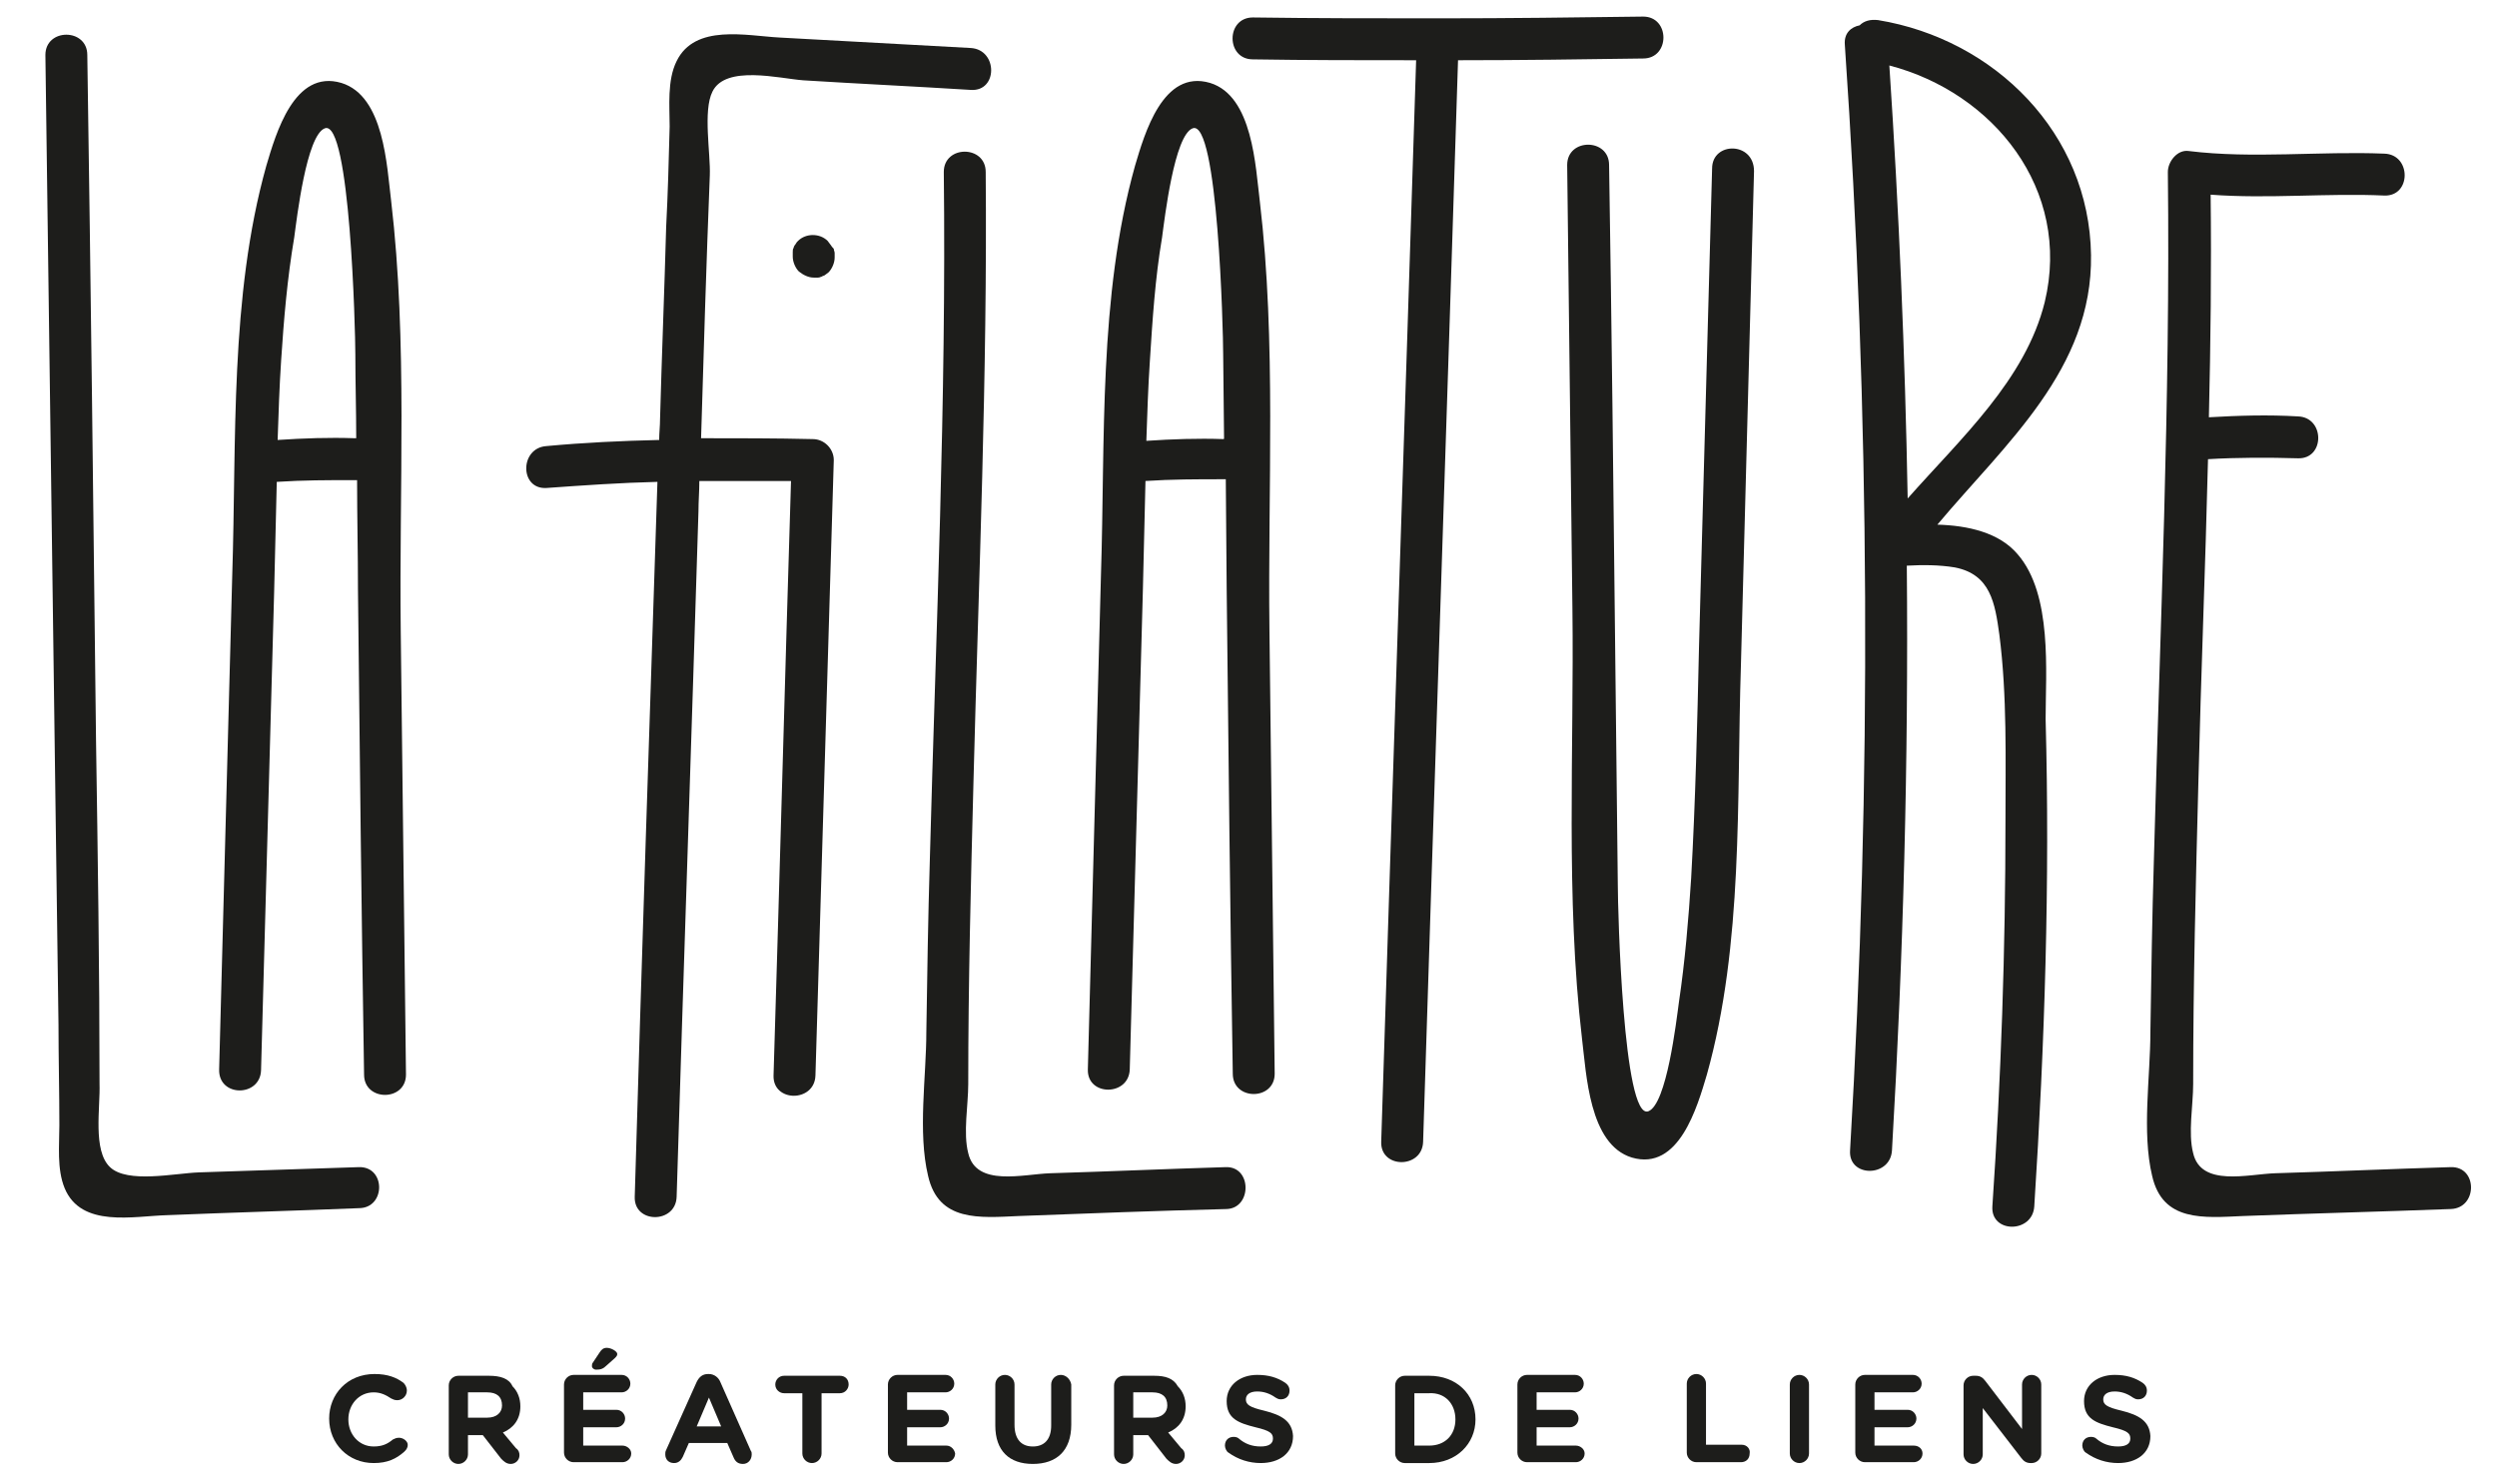
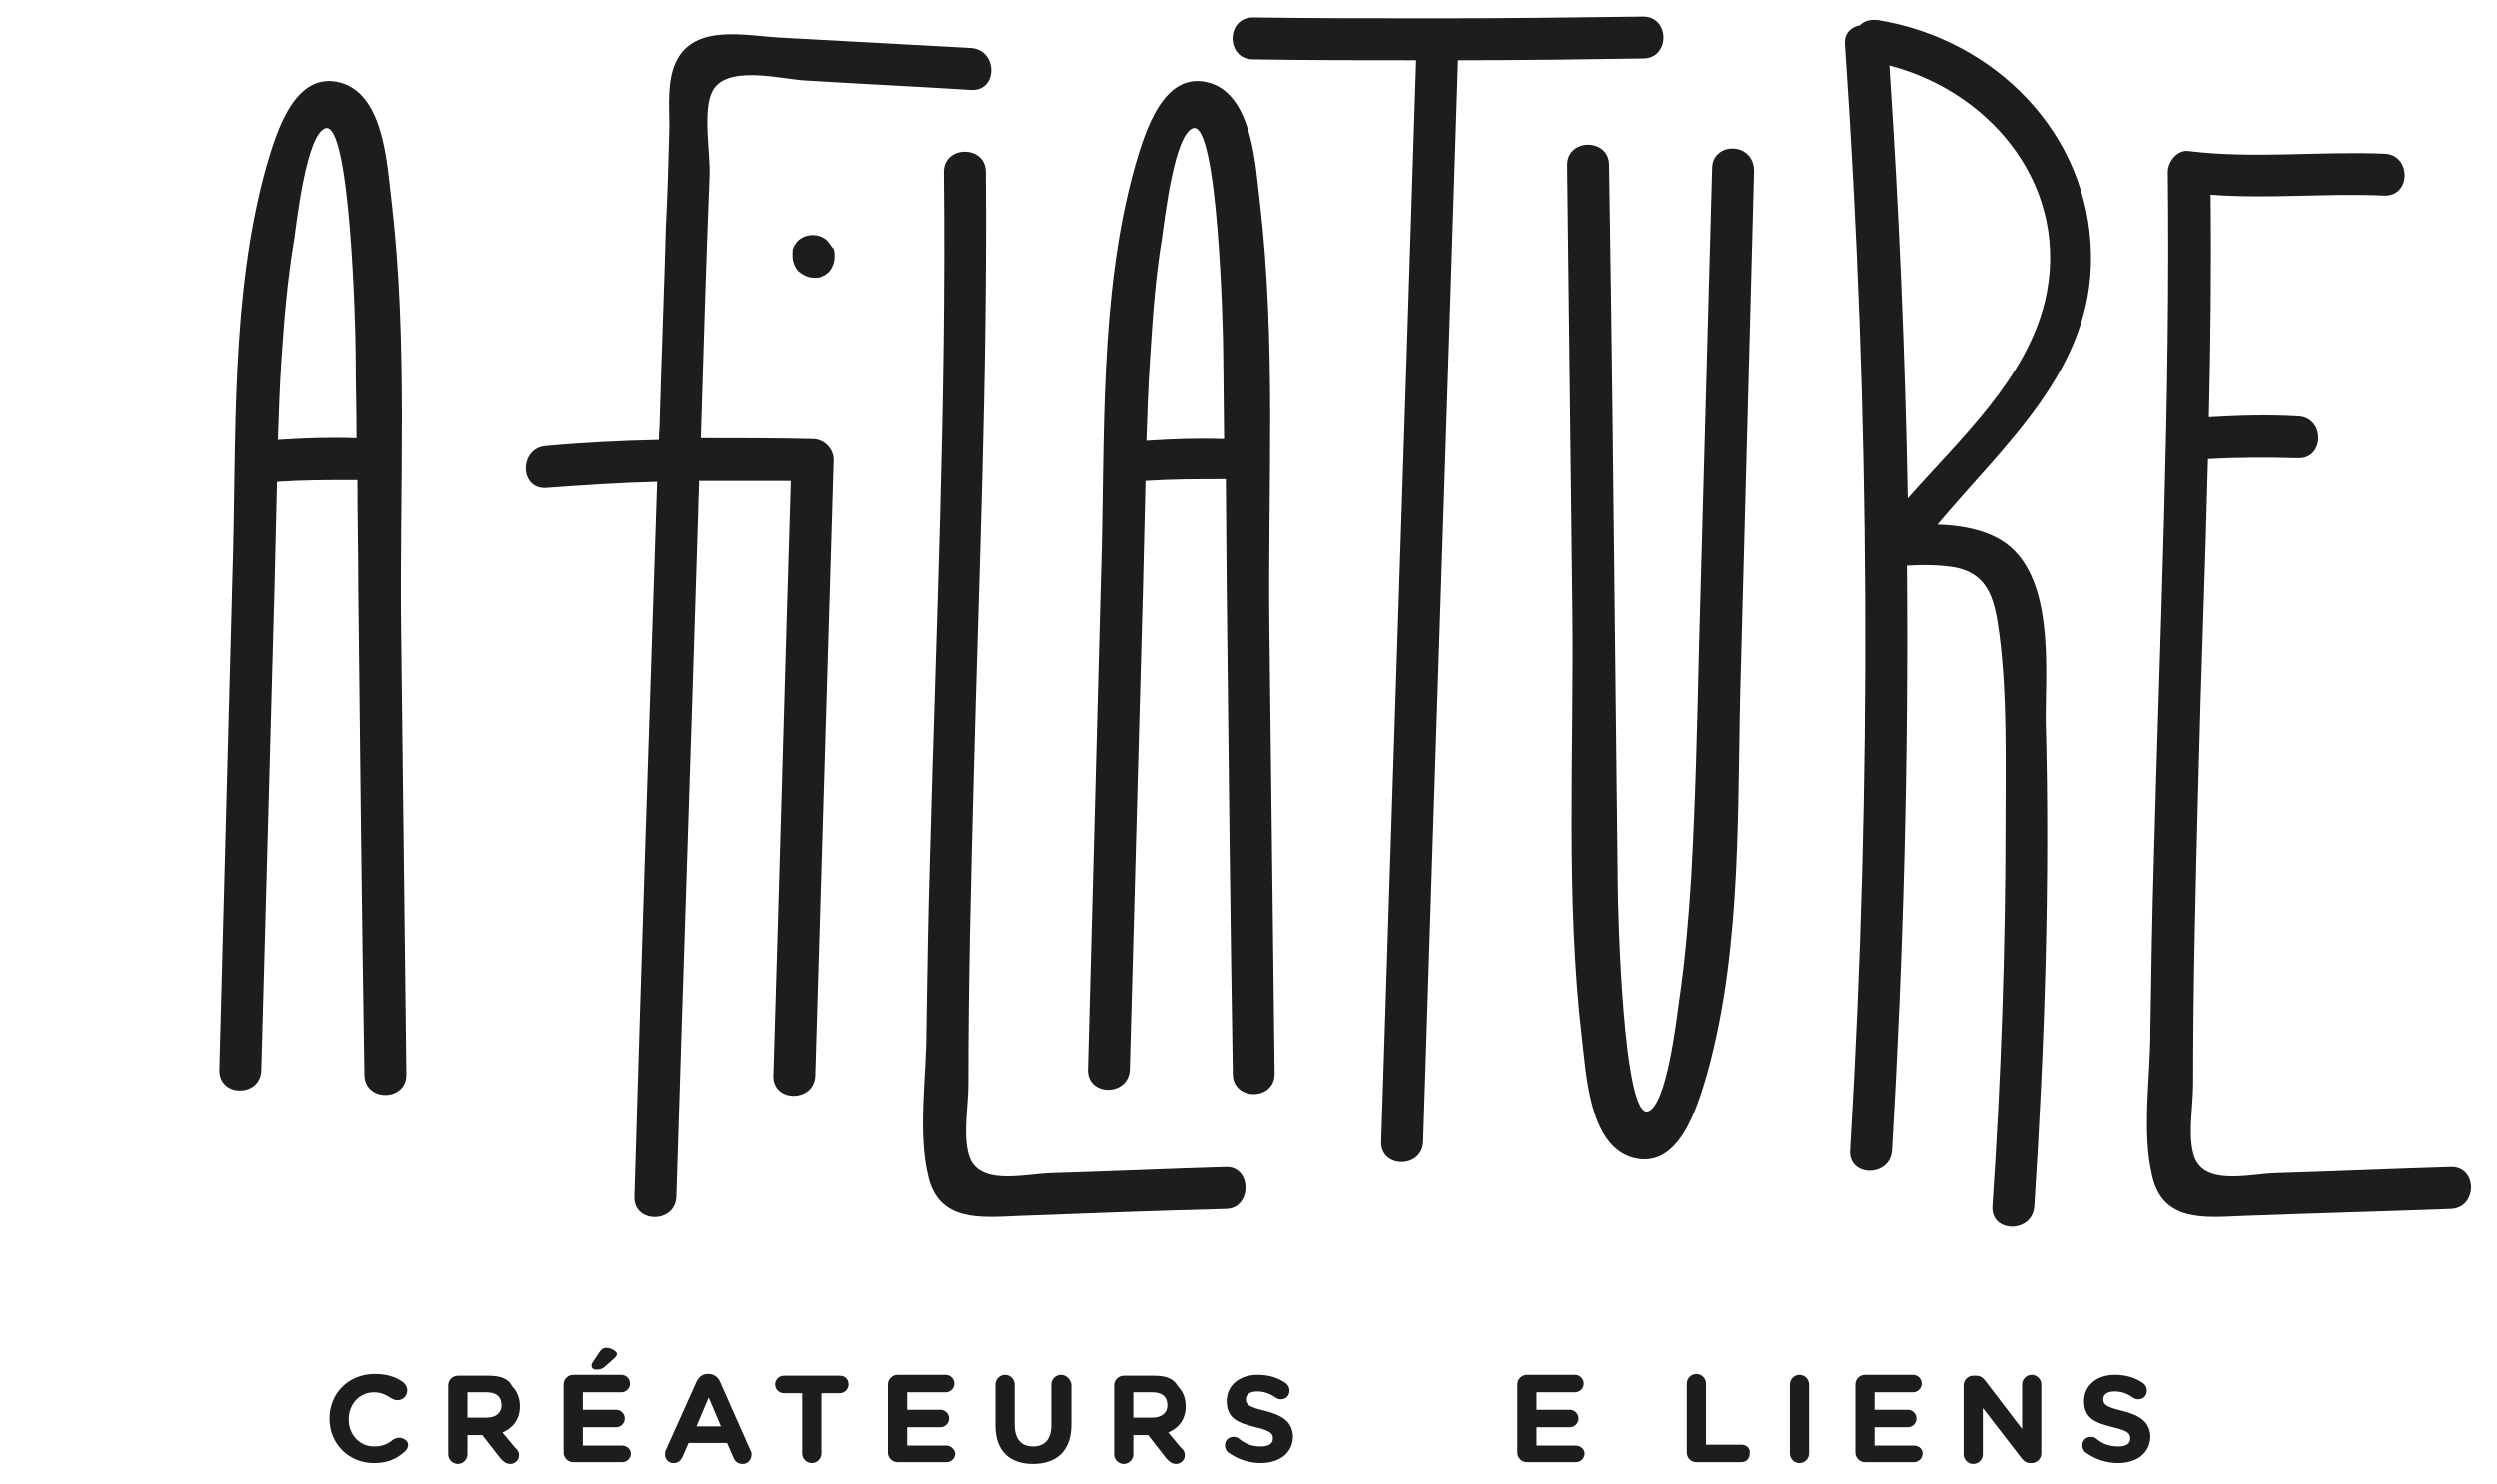
<svg xmlns="http://www.w3.org/2000/svg" version="1.1" id="Calque_1" x="0px" y="0px" viewBox="0 0 286 170" style="enable-background:new 0 0 286 170;" xml:space="preserve">
  <style type="text/css">
	.st0{fill:#1D1D1B;}
</style>
  <title>logo_la_filature_texte</title>
  <desc>Created with Sketch.</desc>
  <head />
  <g>
    <path class="st0" d="M45.7,164.7c-0.3,0-0.5,0.1-0.7,0.2c-0.6,0.5-1.2,0.8-2.2,0.8c-1.7,0-2.9-1.4-2.9-3.1v0c0-1.7,1.2-3.1,2.9-3.1   c0.8,0,1.4,0.3,2,0.7c0.2,0.1,0.4,0.2,0.7,0.2c0.6,0,1.1-0.5,1.1-1.1c0-0.4-0.2-0.7-0.4-0.9c-0.8-0.6-1.8-1-3.3-1   c-3.1,0-5.2,2.3-5.2,5.1v0c0,2.9,2.2,5.1,5.1,5.1c1.6,0,2.6-0.5,3.5-1.3c0.2-0.2,0.4-0.4,0.4-0.8C46.7,165.1,46.2,164.7,45.7,164.7   z" />
    <path class="st0" d="M56,157.6h-3.5c-0.6,0-1.1,0.5-1.1,1.1v7.9c0,0.6,0.5,1.1,1.1,1.1c0.6,0,1.1-0.5,1.1-1.1v-2.2h1.7l2.1,2.7   c0.3,0.3,0.6,0.6,1.1,0.6c0.5,0,1-0.4,1-1c0-0.3-0.1-0.6-0.4-0.8l-1.5-1.8c1.2-0.5,2-1.5,2-3v0c0-0.9-0.3-1.7-0.9-2.3   C58.3,157.9,57.3,157.6,56,157.6z M57.5,161c0,0.8-0.6,1.4-1.7,1.4h-2.2v-2.9h2.2C56.9,159.5,57.5,160,57.5,161L57.5,161z" />
    <path class="st0" d="M67.8,156.5c0,0.2,0.2,0.4,0.5,0.4c0.5,0,0.8-0.1,1.2-0.5l0.9-0.8c0.2-0.2,0.3-0.3,0.3-0.5   c0-0.3-0.7-0.7-1.2-0.7c-0.4,0-0.6,0.2-0.8,0.5l-0.8,1.2C67.8,156.2,67.8,156.4,67.8,156.5z" />
    <path class="st0" d="M71.3,165.6h-4.5v-2.1h3.8c0.5,0,1-0.4,1-1c0-0.5-0.4-1-1-1h-3.8v-2h4.4c0.5,0,1-0.4,1-1c0-0.5-0.4-1-1-1h-5.5   c-0.6,0-1.1,0.5-1.1,1.1v7.8c0,0.6,0.5,1.1,1.1,1.1h5.6c0.5,0,1-0.4,1-1C72.3,166,71.8,165.6,71.3,165.6z" />
    <path class="st0" d="M82.5,158.3c-0.2-0.5-0.7-0.9-1.3-0.9h-0.1c-0.6,0-1,0.3-1.3,0.9l-3.5,7.8c-0.1,0.2-0.1,0.3-0.1,0.5   c0,0.6,0.4,1,1,1c0.5,0,0.8-0.3,1-0.7l0.7-1.6h4.4l0.7,1.6c0.2,0.5,0.5,0.8,1.1,0.8c0.6,0,1-0.5,1-1.1c0-0.1,0-0.3-0.1-0.4   L82.5,158.3z M79.8,163.4l1.4-3.3l1.4,3.3H79.8z" />
    <path class="st0" d="M96.2,157.6h-6.4c-0.6,0-1,0.5-1,1c0,0.6,0.5,1,1,1h2.1v6.9c0,0.6,0.5,1.1,1.1,1.1c0.6,0,1.1-0.5,1.1-1.1v-6.9   h2.1c0.6,0,1-0.5,1-1C97.2,158,96.8,157.6,96.2,157.6z" />
    <path class="st0" d="M108.4,165.6h-4.5v-2.1h3.8c0.5,0,1-0.4,1-1c0-0.5-0.4-1-1-1h-3.8v-2h4.4c0.5,0,1-0.4,1-1c0-0.5-0.4-1-1-1   h-5.5c-0.6,0-1.1,0.5-1.1,1.1v7.8c0,0.6,0.5,1.1,1.1,1.1h5.6c0.5,0,1-0.4,1-1C109.3,166,108.9,165.6,108.4,165.6z" />
    <path class="st0" d="M121.5,157.5c-0.6,0-1.1,0.5-1.1,1.1v4.7c0,1.6-0.8,2.4-2.1,2.4s-2.1-0.8-2.1-2.5v-4.6c0-0.6-0.5-1.1-1.1-1.1   c-0.6,0-1.1,0.5-1.1,1.1v4.7c0,2.9,1.6,4.4,4.3,4.4s4.4-1.5,4.4-4.5v-4.6C122.6,158,122.1,157.5,121.5,157.5z" />
    <path class="st0" d="M132.2,157.6h-3.5c-0.6,0-1.1,0.5-1.1,1.1v7.9c0,0.6,0.5,1.1,1.1,1.1c0.6,0,1.1-0.5,1.1-1.1v-2.2h1.7l2.1,2.7   c0.3,0.3,0.6,0.6,1.1,0.6c0.5,0,1-0.4,1-1c0-0.3-0.1-0.6-0.4-0.8l-1.5-1.8c1.2-0.5,2-1.5,2-3v0c0-0.9-0.3-1.7-0.9-2.3   C134.4,157.9,133.5,157.6,132.2,157.6z M133.7,161c0,0.8-0.6,1.4-1.7,1.4h-2.2v-2.9h2.2C133.1,159.5,133.7,160,133.7,161L133.7,161   z" />
    <path class="st0" d="M144.8,161.6c-1.7-0.4-2.1-0.7-2.1-1.3v0c0-0.5,0.4-0.9,1.3-0.9c0.7,0,1.4,0.2,2.1,0.7   c0.2,0.1,0.3,0.2,0.6,0.2c0.6,0,1-0.4,1-1c0-0.4-0.2-0.7-0.5-0.9c-0.9-0.6-1.9-0.9-3.2-0.9c-2,0-3.5,1.2-3.5,3v0c0,2,1.3,2.5,3.3,3   c1.7,0.4,2,0.7,2,1.3v0c0,0.6-0.5,0.9-1.4,0.9c-1,0-1.8-0.3-2.5-0.9c-0.1-0.1-0.3-0.2-0.6-0.2c-0.6,0-1,0.4-1,1   c0,0.3,0.2,0.7,0.4,0.8c1.1,0.8,2.4,1.2,3.7,1.2c2.1,0,3.7-1.1,3.7-3.1v0C148,162.8,146.8,162.1,144.8,161.6z" />
-     <path class="st0" d="M163.7,157.6h-2.8c-0.6,0-1.1,0.5-1.1,1.1v7.8c0,0.6,0.5,1.1,1.1,1.1h2.8c3.1,0,5.3-2.2,5.3-5v0   C169,159.7,166.8,157.6,163.7,157.6z M166.7,162.6c0,1.8-1.2,3-3,3H162v-6h1.7C165.5,159.5,166.7,160.8,166.7,162.6L166.7,162.6z" />
    <path class="st0" d="M180.5,165.6H176v-2.1h3.8c0.5,0,1-0.4,1-1c0-0.5-0.4-1-1-1H176v-2h4.4c0.5,0,1-0.4,1-1c0-0.5-0.4-1-1-1h-5.5   c-0.6,0-1.1,0.5-1.1,1.1v7.8c0,0.6,0.5,1.1,1.1,1.1h5.6c0.5,0,1-0.4,1-1C181.5,166,181,165.6,180.5,165.6z" />
    <path class="st0" d="M199.5,165.5h-4.1v-7c0-0.6-0.5-1.1-1.1-1.1c-0.6,0-1.1,0.5-1.1,1.1v7.9c0,0.6,0.5,1.1,1.1,1.1h5.1   c0.6,0,1-0.4,1-1C200.5,166,200.1,165.5,199.5,165.5z" />
    <path class="st0" d="M206.1,157.5c-0.6,0-1.1,0.5-1.1,1.1v7.9c0,0.6,0.5,1.1,1.1,1.1c0.6,0,1.1-0.5,1.1-1.1v-7.9   C207.2,158,206.7,157.5,206.1,157.5z" />
    <path class="st0" d="M219.2,165.6h-4.5v-2.1h3.8c0.5,0,1-0.4,1-1c0-0.5-0.4-1-1-1h-3.8v-2h4.4c0.5,0,1-0.4,1-1c0-0.5-0.4-1-1-1   h-5.5c-0.6,0-1.1,0.5-1.1,1.1v7.8c0,0.6,0.5,1.1,1.1,1.1h5.6c0.5,0,1-0.4,1-1C220.2,166,219.8,165.6,219.2,165.6z" />
    <path class="st0" d="M232.7,157.5c-0.6,0-1.1,0.5-1.1,1.1v5.1l-4.2-5.5c-0.3-0.4-0.6-0.6-1.1-0.6H226c-0.6,0-1.1,0.5-1.1,1.1v7.9   c0,0.6,0.5,1.1,1.1,1.1c0.6,0,1.1-0.5,1.1-1.1v-5.3l4.4,5.7c0.3,0.4,0.6,0.6,1.1,0.6h0.1c0.6,0,1.1-0.5,1.1-1.1v-7.9   C233.8,158,233.3,157.5,232.7,157.5z" />
    <path class="st0" d="M243,161.6c-1.7-0.4-2.1-0.7-2.1-1.3v0c0-0.5,0.4-0.9,1.3-0.9c0.7,0,1.4,0.2,2.1,0.7c0.2,0.1,0.3,0.2,0.6,0.2   c0.6,0,1-0.4,1-1c0-0.4-0.2-0.7-0.5-0.9c-0.9-0.6-1.9-0.9-3.2-0.9c-2,0-3.5,1.2-3.5,3v0c0,2,1.3,2.5,3.3,3c1.7,0.4,2,0.7,2,1.3v0   c0,0.6-0.5,0.9-1.4,0.9c-1,0-1.8-0.3-2.5-0.9c-0.1-0.1-0.3-0.2-0.6-0.2c-0.6,0-1,0.4-1,1c0,0.3,0.2,0.7,0.4,0.8   c1.1,0.8,2.4,1.2,3.7,1.2c2.1,0,3.7-1.1,3.7-3.1v0C246.2,162.8,245,162.1,243,161.6z" />
  </g>
  <path class="st0" d="M188.2,6.7c3.1,0,3.1-4.8,0-4.8c-7.7,0.1-15.4,0.2-23.2,0.2c-0.1,0-0.3,0-0.4,0c-7,0-14,0-21.1-0.1  c-3.1,0-3.1,4.8,0,4.8c6.2,0.1,12.5,0.1,18.7,0.1c-1.3,41.3-2.7,82.6-4,123.9c-0.1,3.1,4.7,3.1,4.8,0c1.3-41.3,2.7-82.6,4-123.9  C174.1,6.9,181.2,6.8,188.2,6.7z" />
  <path class="st0" d="M95.1,28c-0.1-0.1-0.2-0.3-0.3-0.4c-0.9-0.9-2.5-0.9-3.4,0c-0.1,0.1-0.2,0.2-0.3,0.4c-0.1,0.1-0.2,0.3-0.2,0.4  c-0.1,0.1-0.1,0.3-0.1,0.5c0,0.2,0,0.3,0,0.5c0,0.6,0.3,1.3,0.7,1.7c0.5,0.4,1.1,0.7,1.7,0.7c0.2,0,0.3,0,0.5,0  c0.2,0,0.3-0.1,0.4-0.1c0.1-0.1,0.3-0.1,0.4-0.2c0.1-0.1,0.3-0.2,0.4-0.3c0.4-0.4,0.7-1.1,0.7-1.7c0-0.2,0-0.3,0-0.5  c0-0.2-0.1-0.3-0.1-0.5C95.2,28.2,95.2,28.1,95.1,28z" />
-   <path class="st0" d="M41.1,133.7c-6.1,0.2-12.2,0.4-18.3,0.6c-2.8,0.1-8.2,1.3-10.2-0.6c-2-1.9-1.1-6.8-1.2-9.6  C11.4,111.1,11.2,98,11,84.9c-0.3-26.2-0.6-52.4-1-78.6c0-3.1-4.8-3.1-4.8,0C5.6,36,6,65.7,6.4,95.4c0.1,7.3,0.2,14.7,0.3,22  c0,3.8,0.1,7.7,0.1,11.5c0,2.3-0.3,5,0.6,7.2c1.9,4.6,7.9,3.2,11.8,3.1c7.3-0.3,14.6-0.5,21.9-0.8C44.2,138.4,44.2,133.6,41.1,133.7  z" />
  <path class="st0" d="M140.4,133.7c-6.7,0.2-13.4,0.5-20.1,0.7c-3.1,0.1-8.5,1.6-9.4-2.3c-0.6-2.3,0-5.5,0-7.9  c0-11.6,0.3-23.1,0.6-34.7c0.6-23.3,1.6-46.5,1.4-69.8c0-3.1-4.8-3.1-4.8,0c0.3,26.3-0.9,52.5-1.6,78.8c-0.2,6.6-0.3,13.1-0.4,19.7  c0,5.1-1,11.5,0.2,16.5c1.2,5.3,5.9,4.8,10.4,4.6c7.9-0.3,15.8-0.6,23.8-0.8C143.4,138.4,143.4,133.6,140.4,133.7z" />
  <path class="st0" d="M29.9,122.6c0.5-18.3,1-36.5,1.5-54.8c0.1-4.2,0.2-8.4,0.3-12.6c3-0.2,5.9-0.2,8.9-0.2c0.1,0,0.2,0,0.3,0  c0,4.2,0.1,8.3,0.1,12.5c0.2,18.5,0.4,37.1,0.7,55.6c0,3.1,4.8,3.1,4.8,0c-0.2-16.9-0.4-33.9-0.6-50.8c-0.2-16.3,0.8-33.1-1.1-49.3  C44.3,19,44,11,39.1,9.5c-5.4-1.6-7.5,5.8-8.6,9.5c-4.2,15-3.4,31.5-3.9,46.9c-0.5,18.9-1,37.8-1.5,56.6  C25,125.7,29.8,125.7,29.9,122.6z M33.7,27.2c0.3-2.2,1.4-11.7,3.5-12.5c2.9-1.1,3.5,23.2,3.5,25.9c0,3.2,0.1,6.4,0.1,9.6  c-0.1,0-0.1,0-0.2,0c-2.9-0.1-5.8,0-8.8,0.2c0.1-3,0.2-6.1,0.4-9.1C32.5,36.7,32.9,31.9,33.7,27.2z" />
  <path class="st0" d="M196.1,19.3c-0.5,18.3-1,36.5-1.5,54.8c-0.2,8.8-0.4,17.6-0.9,26.5c-0.3,4.7-0.7,9.5-1.4,14.2  c-0.3,2.2-1.4,11.7-3.5,12.5c-2.9,1.1-3.5-23.2-3.5-25.9l-0.3-26.9c-0.2-18.5-0.4-37.1-0.7-55.6c0-3.1-4.8-3.1-4.8,0  c0.2,16.9,0.4,33.9,0.6,50.8c0.2,16.3-0.8,33.1,1.1,49.3c0.5,4,0.8,12.1,5.7,13.6c5.4,1.6,7.5-5.8,8.6-9.5c4.2-15,3.4-31.5,3.9-46.9  c0.5-18.9,1-37.8,1.5-56.6C200.9,16.2,196.1,16.2,196.1,19.3z" />
  <path class="st0" d="M144.3,23.1c-0.5-4-0.8-12.1-5.7-13.6c-5.4-1.6-7.5,5.8-8.6,9.5c-4.2,15-3.4,31.5-3.9,46.9  c-0.5,18.9-1,37.8-1.5,56.6c-0.1,3.1,4.7,3.1,4.8,0c0.5-18.3,1-36.5,1.5-54.8c0.1-4.2,0.2-8.4,0.3-12.6c3-0.2,5.9-0.2,8.9-0.2  c0.1,0,0.2,0,0.3,0l0.1,12.5c0.2,18.5,0.4,37.1,0.7,55.6c0,3.1,4.8,3.1,4.8,0c-0.2-16.9-0.4-33.9-0.6-50.8  C145.2,56.1,146.2,39.2,144.3,23.1z M140.1,50.3c-2.9-0.1-5.8,0-8.8,0.2c0.1-3,0.2-6.1,0.4-9.1c0.3-4.7,0.6-9.5,1.4-14.2  c0.3-2.2,1.4-11.7,3.5-12.5c2.9-1.1,3.5,23.2,3.5,25.9l0.1,9.6C140.2,50.3,140.2,50.3,140.1,50.3z" />
  <path class="st0" d="M280.7,138.5c3.1-0.1,3.1-4.9,0-4.8c-6.7,0.2-13.4,0.5-20.1,0.7c-3.1,0.1-8.5,1.6-9.4-2.3c-0.6-2.3,0-5.5,0-7.9  c0-11.6,0.3-23.1,0.6-34.7c0.3-12.3,0.8-24.6,1.1-36.9c3.4-0.2,6.9-0.2,10.3-0.1c3.1,0.1,3.1-4.7,0-4.8c-3.4-0.2-6.8-0.1-10.2,0.1  c0.2-8.5,0.3-17,0.2-25.5c6.6,0.5,13.4-0.2,19.9,0.1c3.1,0.1,3.1-4.7,0-4.8c-7.4-0.3-15.1,0.6-22.4-0.3c-1.3-0.2-2.4,1.2-2.4,2.4  c0.3,26.3-0.9,52.5-1.6,78.8c-0.2,6.6-0.3,13.1-0.4,19.7c0,5.1-1,11.5,0.2,16.5c1.2,5.3,5.9,4.8,10.4,4.6  C264.8,139,272.8,138.8,280.7,138.5z" />
  <path class="st0" d="M88.6,123.2c-0.1,3.1,4.7,3.1,4.8,0c0.7-23.5,1.4-47,2.1-70.5c0-1.3-1.1-2.4-2.4-2.4c-4.2-0.1-8.5-0.1-12.8-0.1  c0.3-10,0.6-20,1-30.1c0.1-2.5-0.8-7.4,0.3-9.6c1.5-3.1,7.7-1.5,10.4-1.3c6.4,0.4,12.8,0.7,19.2,1.1c3.1,0.2,3.1-4.6,0-4.8  c-7.3-0.4-14.6-0.8-21.9-1.2C85.5,4.1,79.6,2.7,77.5,7c-1.1,2.2-0.8,5.2-0.8,7.5c-0.1,3.8-0.2,7.7-0.4,11.5  c-0.2,7.3-0.5,14.7-0.7,22c0,0.8-0.1,1.6-0.1,2.4c-4.3,0.1-8.6,0.3-12.9,0.7c-3.1,0.2-3.1,5,0,4.8c4.2-0.3,8.5-0.6,12.7-0.7  c-0.9,27.3-1.8,54.6-2.6,81.9c-0.1,3.1,4.7,3.1,4.8,0c0.8-26.2,1.7-52.4,2.5-78.5c0-1.2,0.1-2.3,0.1-3.5c3.5,0,7,0,10.5,0  C89.9,77.8,89.3,100.5,88.6,123.2z" />
  <path class="st0" d="M231.1,63.5c-2.1-2.5-5.7-3.3-9.2-3.4c7.8-9.3,17.8-17.8,17.6-30.9c-0.2-13.9-11-24.7-24.4-26.9  c-0.9-0.1-1.6,0.1-2.1,0.6c-1,0.2-1.8,0.9-1.7,2.2c2.9,42.2,3.1,84.5,0.6,126.7c-0.2,3.1,4.6,3.1,4.8,0c1.3-22.3,1.9-44.6,1.7-67  c1.8-0.1,3.7-0.1,5.5,0.2c4.1,0.8,4.6,4.1,5.1,7.7c0.9,7,0.7,14.3,0.7,21.3c0,14.8-0.5,29.5-1.5,44.2c-0.2,3.1,4.6,3.1,4.8,0  c1.2-18.6,1.8-37.2,1.3-55.8C234.3,77,235.1,68.1,231.1,63.5z M234.2,34.6c-2.2,8.9-9.6,15.6-15.7,22.5c-0.3-16.5-1-33.1-2.1-49.6  C228.3,10.6,237.3,21.7,234.2,34.6z" />
</svg>